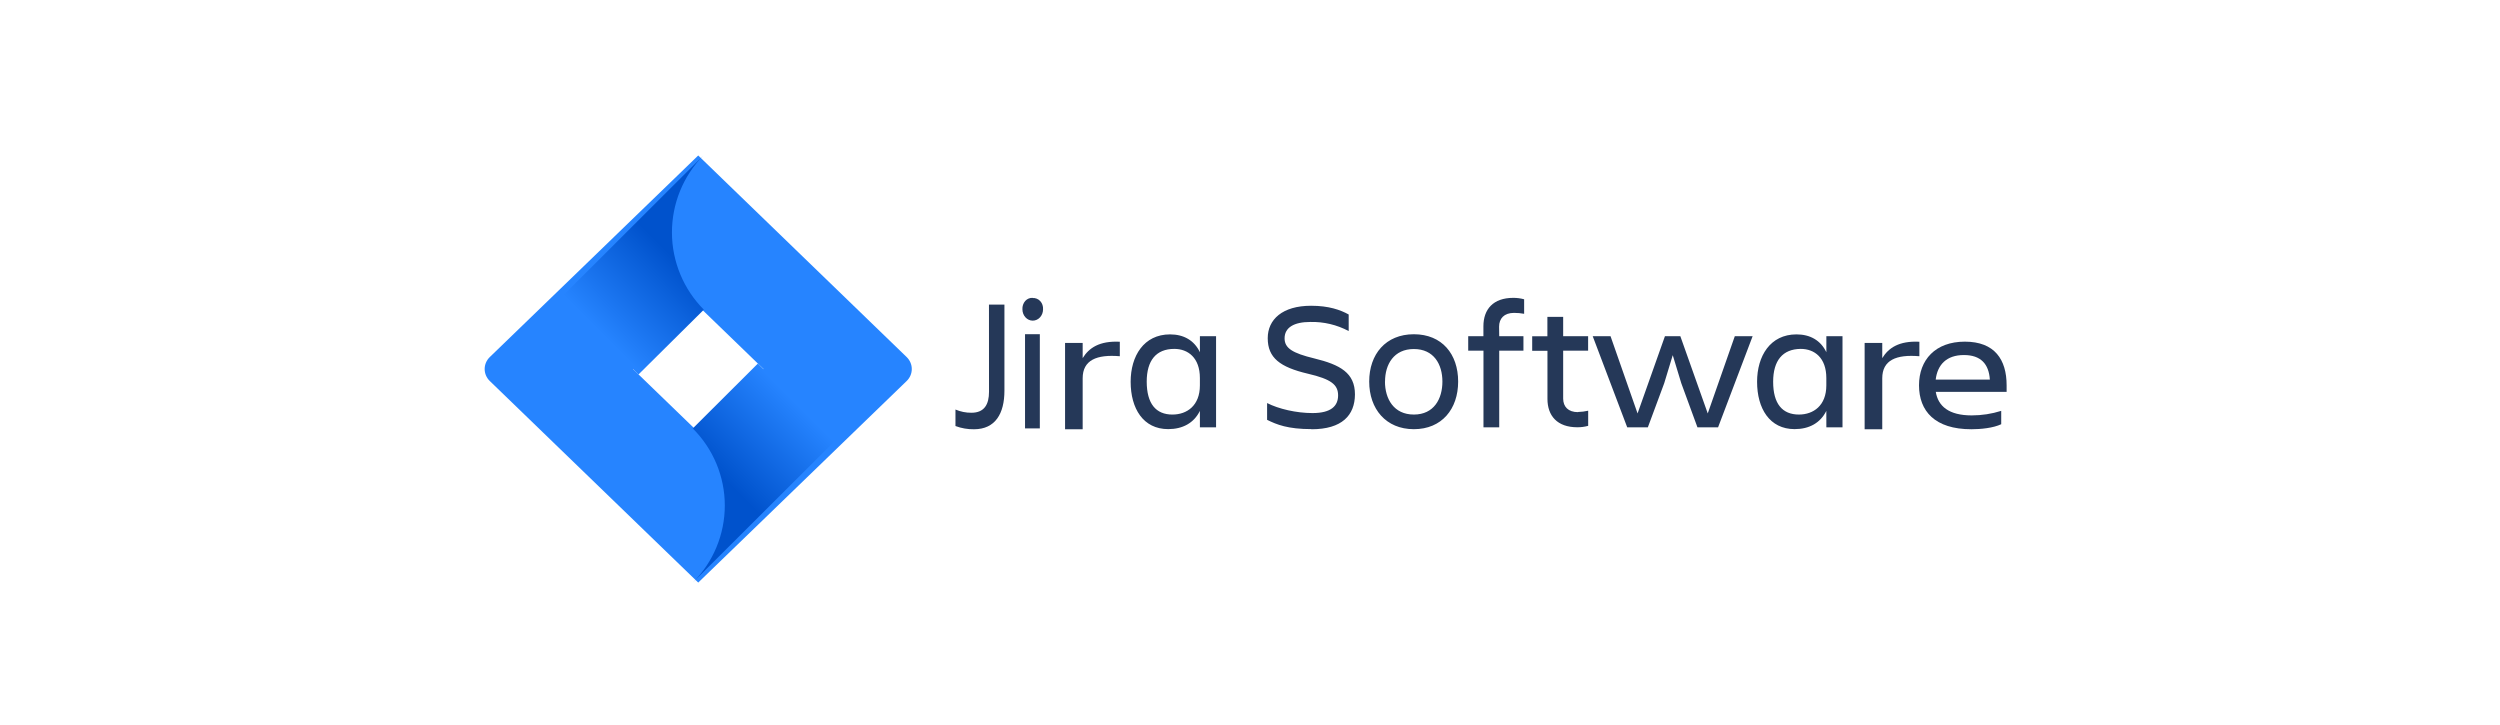
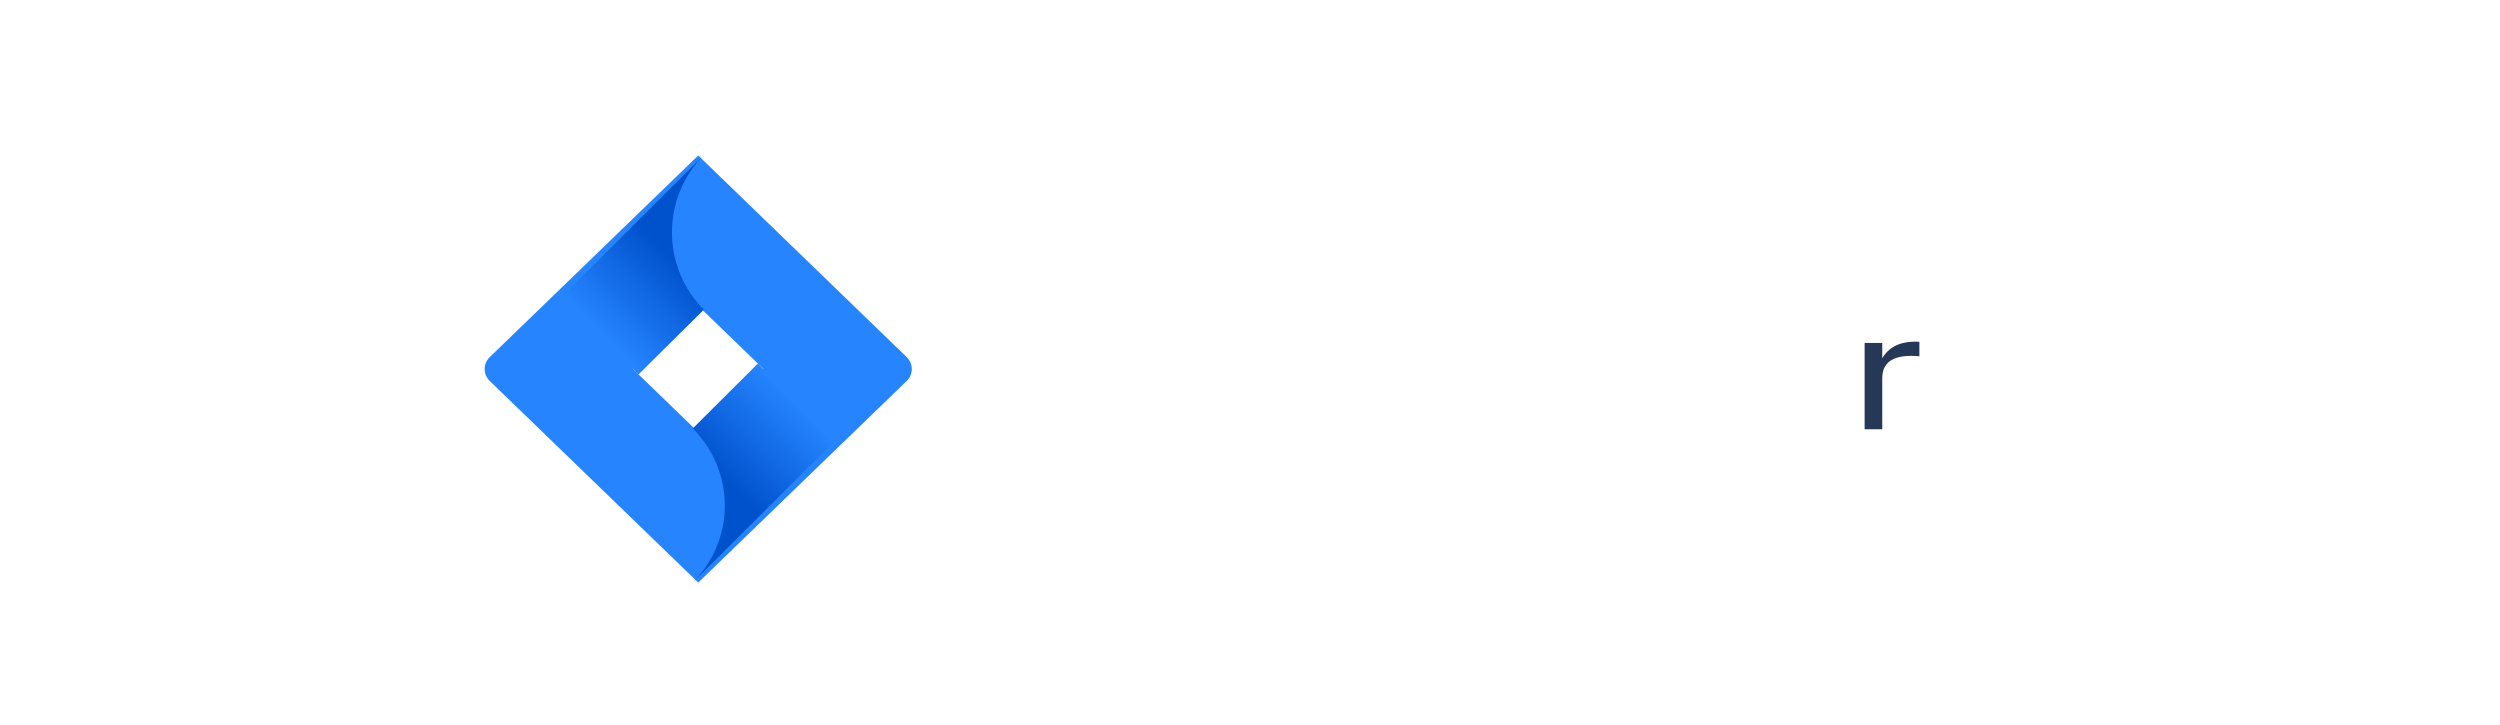
<svg xmlns="http://www.w3.org/2000/svg" width="162" height="47" viewBox="0 0 162 47" fill="none">
-   <path d="M64.085 19.74H65.087V25.318C65.087 26.795 64.498 27.816 63.116 27.816C62.708 27.822 62.301 27.752 61.914 27.607V26.538C62.244 26.678 62.595 26.749 62.949 26.746C63.795 26.746 64.088 26.191 64.088 25.391L64.085 19.74ZM66.912 19.311C67.003 19.305 67.094 19.319 67.18 19.354C67.265 19.388 67.343 19.441 67.408 19.511C67.472 19.58 67.52 19.664 67.552 19.756C67.583 19.849 67.596 19.947 67.59 20.045C67.59 20.24 67.519 20.426 67.394 20.563C67.269 20.701 67.099 20.778 66.921 20.778C66.744 20.778 66.575 20.701 66.449 20.563C66.324 20.426 66.253 20.24 66.253 20.045C66.247 19.946 66.26 19.846 66.292 19.752C66.323 19.659 66.372 19.573 66.435 19.502C66.499 19.432 66.575 19.378 66.659 19.344C66.743 19.309 66.833 19.295 66.922 19.302L66.912 19.311ZM66.422 21.657H67.381V27.762H66.422V21.657Z" fill="#253858" />
-   <path d="M69.016 22.224H70.157V23.207C70.561 22.547 71.239 22.079 72.564 22.145V23.084C71.069 22.957 70.157 23.331 70.157 24.514V27.816H69.016V22.224Z" fill="#253858" />
-   <path d="M77.753 26.626C77.363 27.415 76.634 27.807 75.698 27.807C74.081 27.807 73.266 26.474 73.266 24.738C73.266 23.073 74.117 21.668 75.82 21.668C76.707 21.668 77.388 22.057 77.754 22.824V21.786H78.801V27.689H77.754L77.753 26.626ZM75.977 26.863C76.913 26.863 77.753 26.285 77.753 24.974V24.497C77.753 23.186 76.987 22.608 76.094 22.608C74.913 22.608 74.307 23.363 74.307 24.733C74.312 26.155 74.895 26.864 75.979 26.864L75.977 26.863ZM84.99 27.807C83.445 27.807 82.728 27.512 82.108 27.205V26.118C82.85 26.497 84.003 26.767 85.05 26.767C86.254 26.767 86.709 26.307 86.709 25.621C86.709 24.935 86.271 24.569 84.751 24.216C82.945 23.791 82.149 23.189 82.149 21.914C82.149 20.707 83.096 19.813 84.958 19.813C86.113 19.813 86.855 20.081 87.395 20.379V21.453C86.634 21.046 85.776 20.842 84.907 20.863C83.861 20.863 83.241 21.217 83.241 21.925C83.241 22.562 83.752 22.882 85.161 23.224C86.851 23.637 87.801 24.163 87.801 25.561C87.792 26.907 86.966 27.816 84.983 27.816L84.99 27.807ZM88.724 24.725C88.724 22.956 89.793 21.659 91.618 21.659C93.443 21.659 94.488 22.947 94.488 24.725C94.488 26.504 93.43 27.811 91.618 27.811C89.807 27.811 88.724 26.497 88.724 24.725ZM89.746 24.725C89.746 25.847 90.318 26.863 91.618 26.863C92.919 26.863 93.468 25.847 93.468 24.725C93.468 23.604 92.909 22.617 91.618 22.617C90.328 22.617 89.75 23.604 89.75 24.725H89.746ZM97.15 21.786H98.719V22.725H97.15V27.689H96.129V22.725H95.14V21.786H96.125V21.142C96.125 20.044 96.757 19.301 98.06 19.301C98.298 19.3 98.536 19.331 98.764 19.394V20.334C98.548 20.294 98.328 20.274 98.108 20.275C97.464 20.275 97.141 20.641 97.141 21.172L97.15 21.786ZM102.258 26.697C102.479 26.691 102.699 26.663 102.914 26.614V27.594C102.685 27.657 102.448 27.689 102.21 27.687C100.908 27.687 100.275 26.944 100.275 25.846V22.73H99.286V21.791H100.271V20.533H101.293V21.786H102.91V22.725H101.293V25.834C101.298 26.353 101.615 26.707 102.258 26.707V26.697ZM103.208 21.786H104.363L106.114 26.791L107.888 21.786H108.886L110.662 26.791L112.415 21.786H113.57L111.332 27.689H109.994L108.947 24.833L108.394 23.015L107.841 24.833L106.781 27.689H105.443L103.208 21.786ZM118.346 26.626C117.956 27.415 117.227 27.807 116.291 27.807C114.674 27.807 113.859 26.474 113.859 24.738C113.859 23.073 114.71 21.668 116.413 21.668C117.3 21.668 117.981 22.057 118.348 22.824V21.786H119.394V27.689H118.348L118.346 26.626ZM116.57 26.863C117.507 26.863 118.346 26.285 118.346 24.974V24.497C118.346 23.186 117.581 22.608 116.687 22.608C115.512 22.618 114.9 23.368 114.9 24.738C114.9 26.155 115.487 26.863 116.57 26.863Z" fill="#253858" />
  <path d="M120.828 22.224H121.97V23.207C122.373 22.547 123.051 22.079 124.376 22.145V23.084C122.882 22.957 121.97 23.331 121.97 24.514V27.816H120.828V22.224Z" fill="#253858" />
-   <path d="M127.737 27.815C125.383 27.815 124.352 26.639 124.352 24.968C124.352 23.323 125.409 22.139 127.321 22.139C129.259 22.139 130.029 23.305 130.029 24.968V25.392H125.438C125.589 26.318 126.281 26.918 127.765 26.918C128.418 26.918 129.066 26.818 129.679 26.624V27.49C129.162 27.733 128.369 27.816 127.718 27.816L127.737 27.815ZM125.435 24.598H128.942C128.879 23.585 128.35 23.007 127.269 23.007C126.126 23.002 125.547 23.647 125.434 24.591L125.435 24.598Z" fill="#253858" />
  <path d="M58.753 23.139L45.245 10.075L31.737 23.139C31.525 23.345 31.406 23.623 31.406 23.913C31.406 24.203 31.525 24.482 31.737 24.688L45.245 37.751L58.753 24.688C58.965 24.482 59.084 24.203 59.084 23.913C59.084 23.623 58.965 23.345 58.753 23.139ZM45.245 28.003L41.014 23.912L45.245 19.82L49.476 23.912L45.245 28.003Z" fill="#2684FF" />
  <path d="M45.609 20.067C44.291 18.744 43.548 16.95 43.542 15.078C43.537 13.206 44.269 11.407 45.578 10.075L36.383 19.256L41.372 24.268L45.609 20.067Z" fill="url(#paint0_linear_3514_3795)" />
  <path d="M49.109 23.558L44.891 27.763C45.549 28.419 46.071 29.197 46.427 30.054C46.783 30.911 46.967 31.829 46.967 32.757C46.967 33.684 46.783 34.603 46.427 35.46C46.071 36.317 45.549 37.095 44.891 37.751L54.116 28.555L49.109 23.558Z" fill="url(#paint1_linear_3514_3795)" />
  <defs>
    <linearGradient id="paint0_linear_3514_3795" x1="44.861" y1="15.783" x2="38.984" y2="21.633" gradientUnits="userSpaceOnUse">
      <stop offset="0.18" stop-color="#0052CC" />
      <stop offset="1" stop-color="#2684FF" />
    </linearGradient>
    <linearGradient id="paint1_linear_3514_3795" x1="45.694" y1="31.956" x2="51.538" y2="26.093" gradientUnits="userSpaceOnUse">
      <stop offset="0.18" stop-color="#0052CC" />
      <stop offset="1" stop-color="#2684FF" />
    </linearGradient>
  </defs>
</svg>